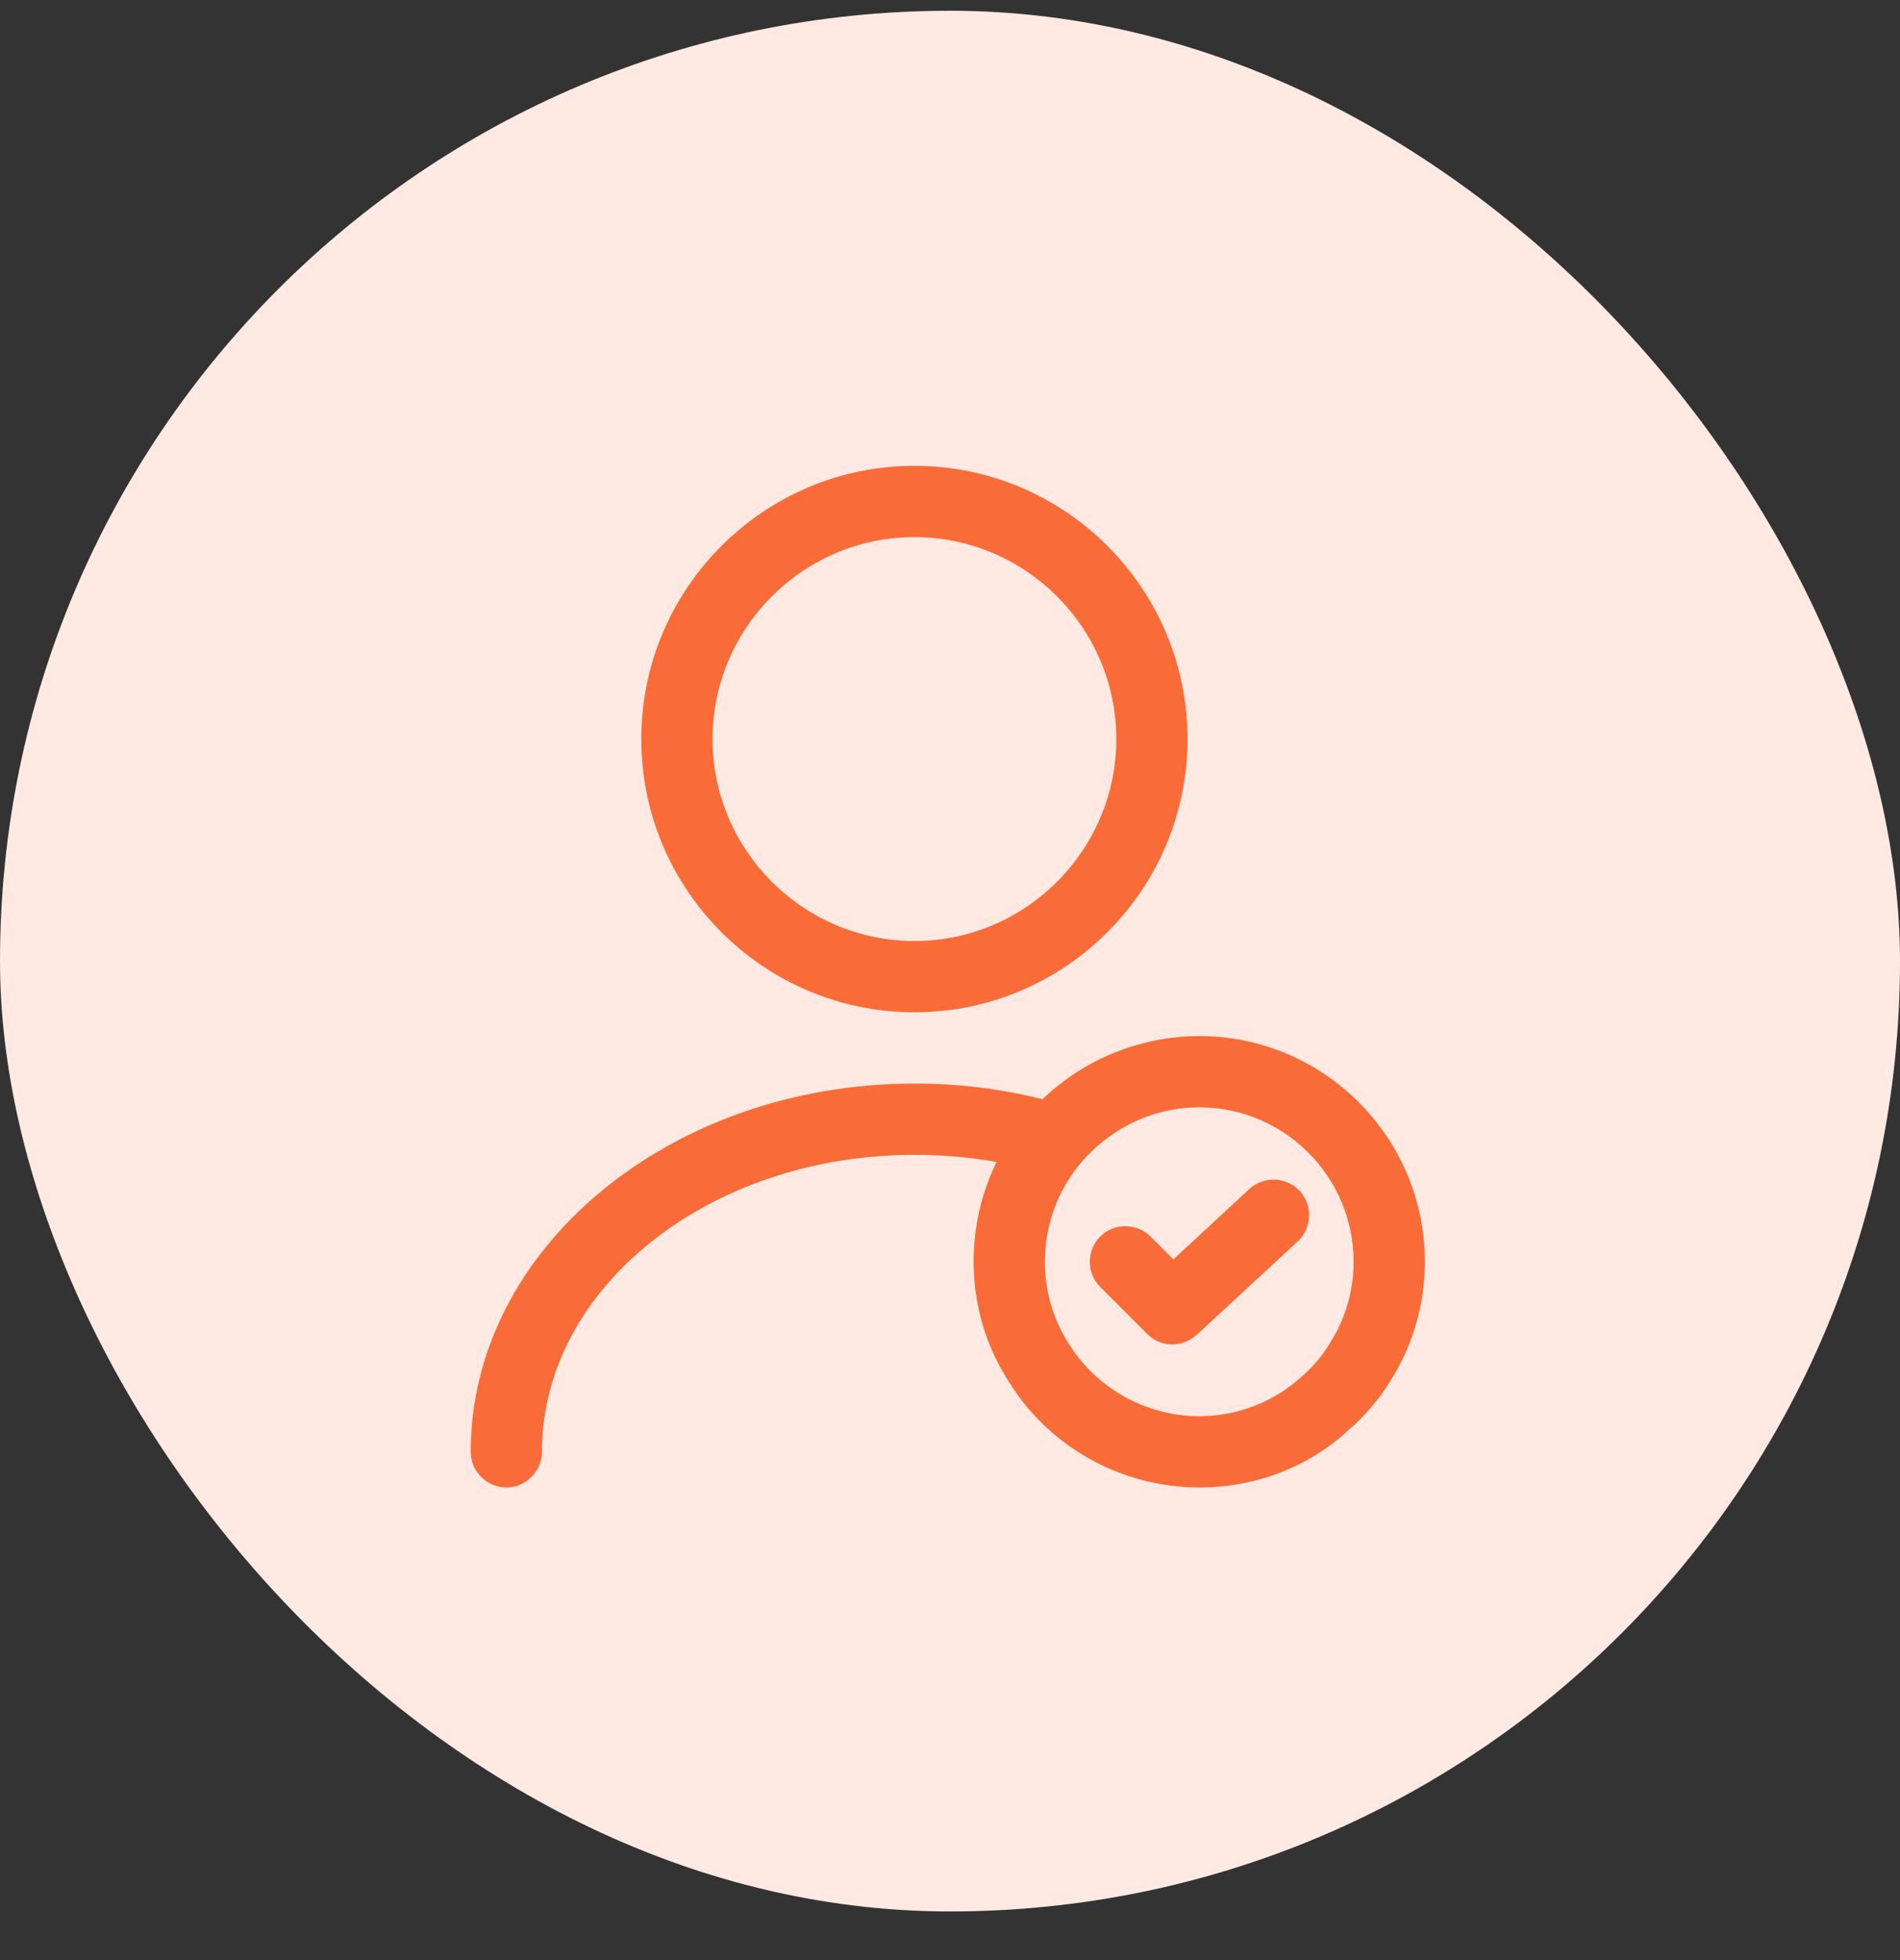
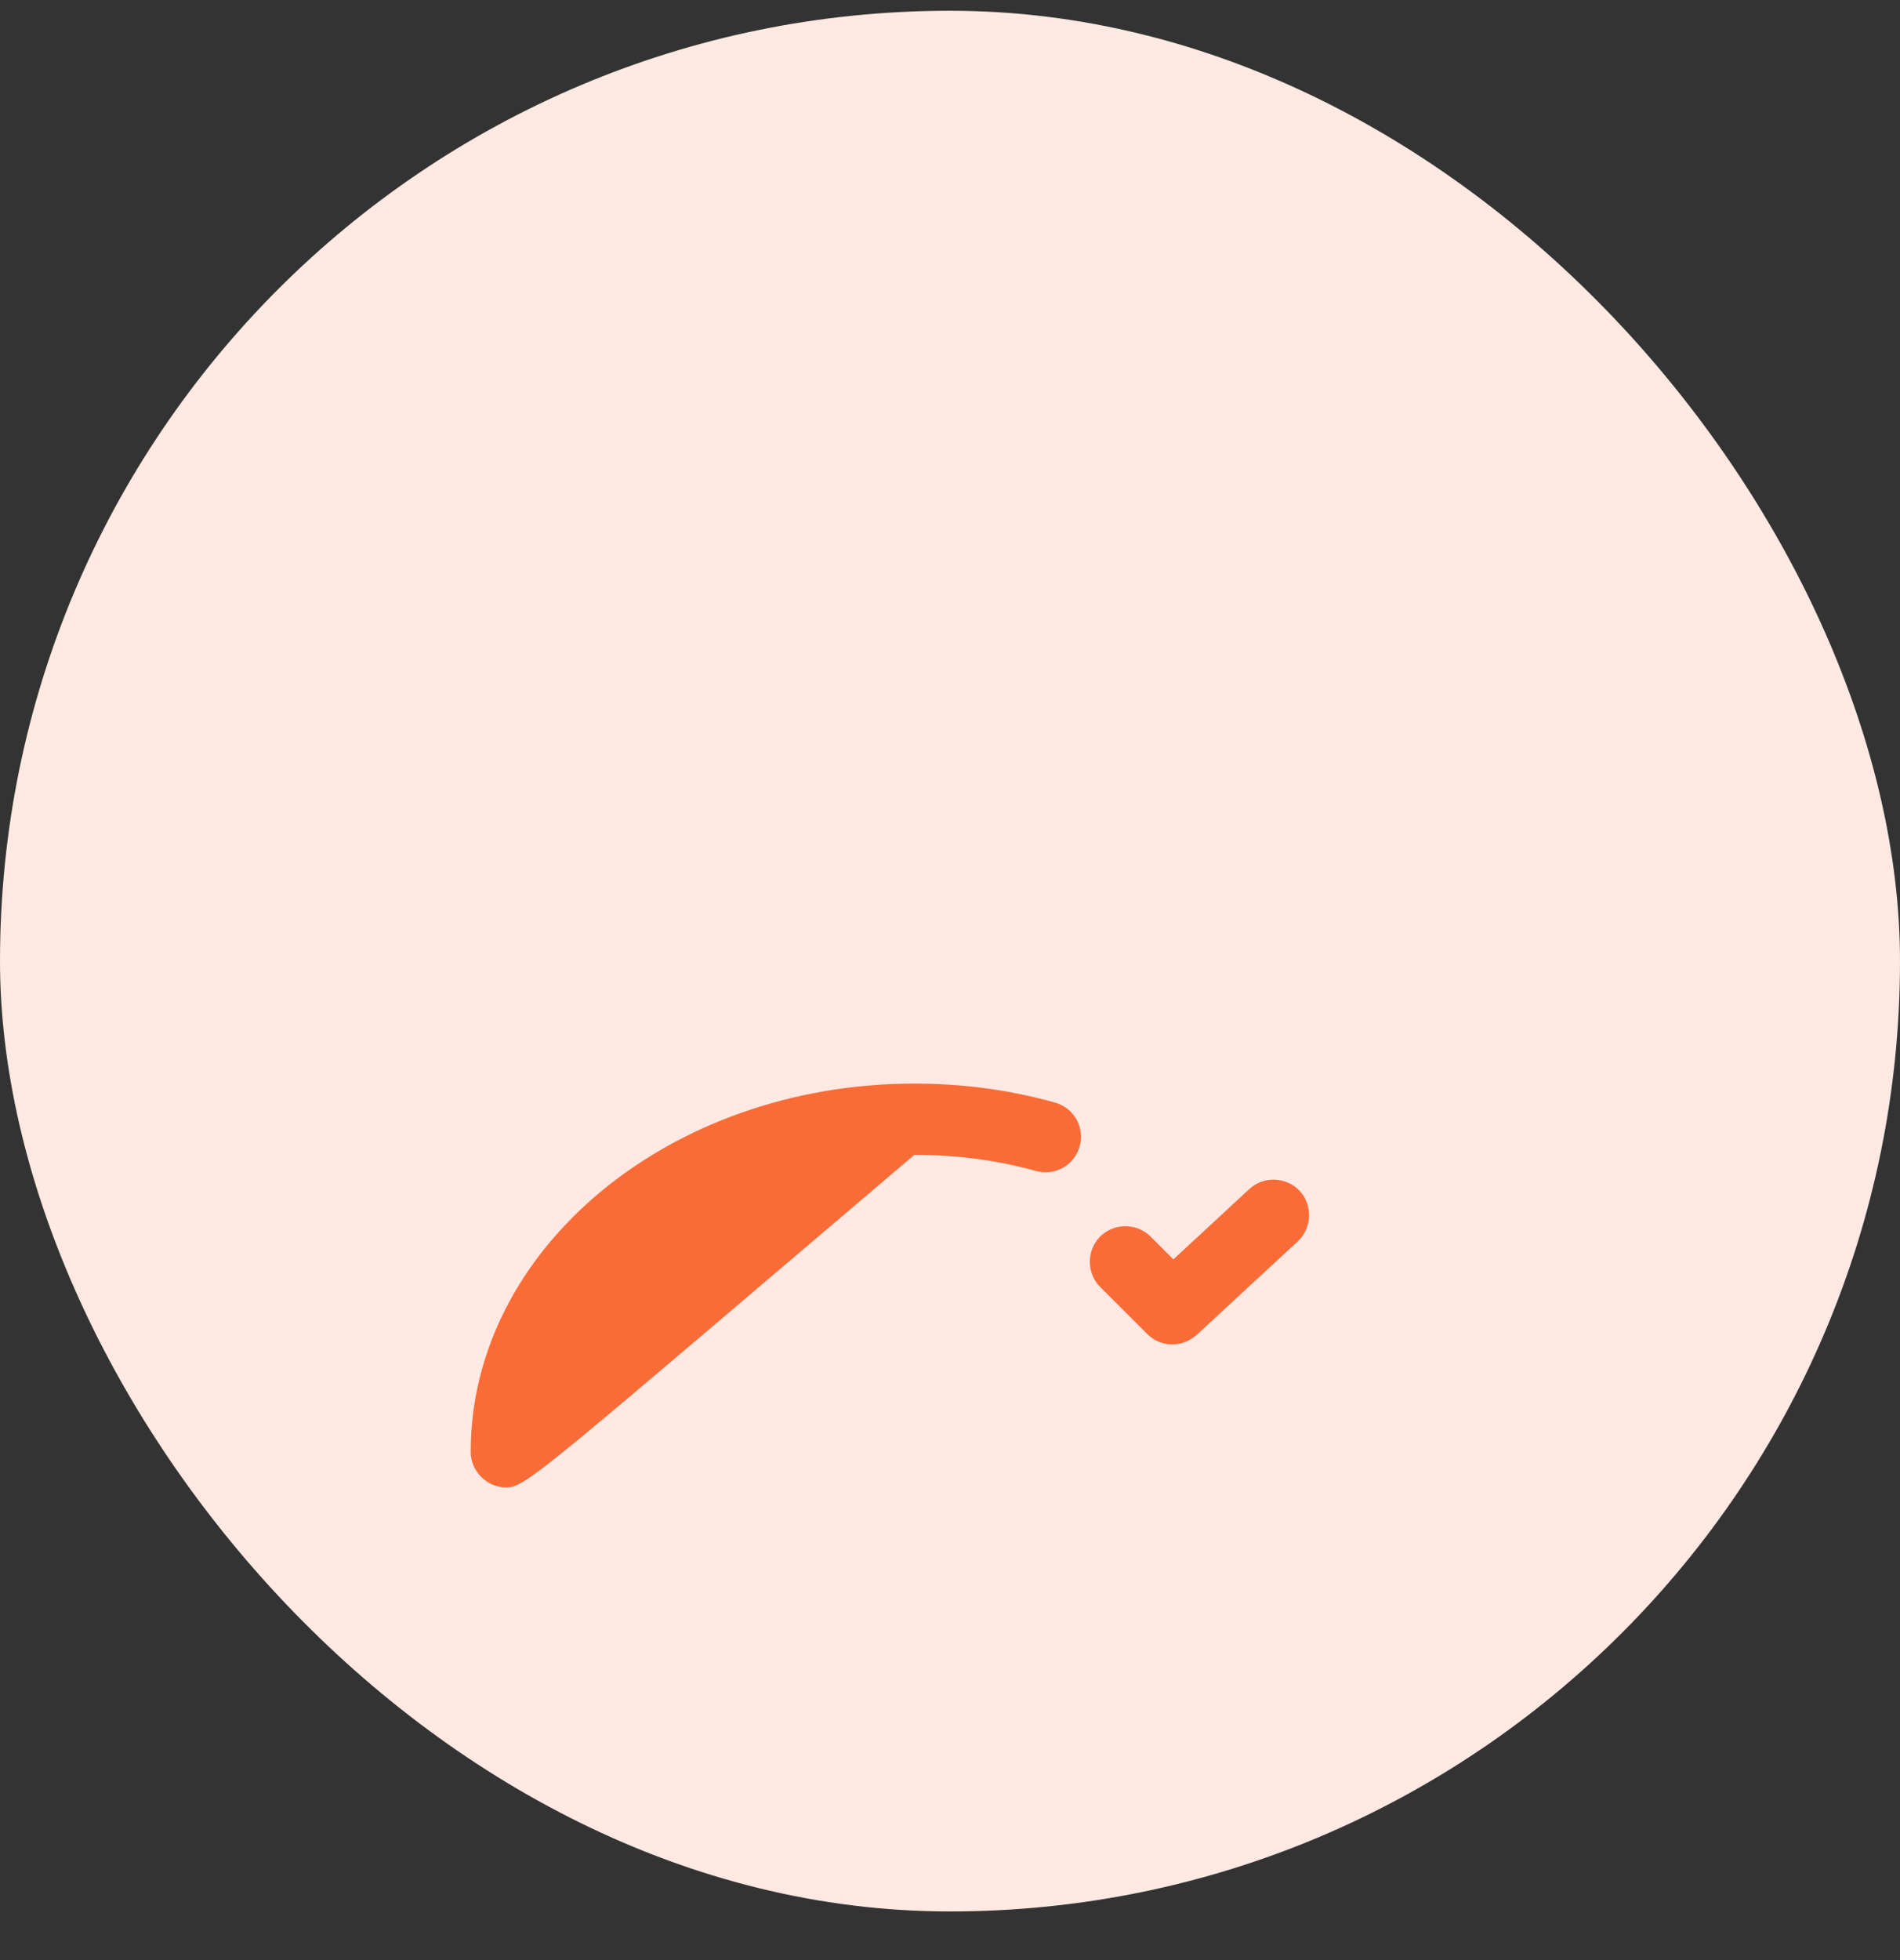
<svg xmlns="http://www.w3.org/2000/svg" width="32" height="33" viewBox="0 0 32 33" fill="none">
  <rect x="0" y="0" width="32" height="33" fill="#333333" stroke="none" />
  <rect y="0.181" width="32" height="32" rx="16" fill="#FFE9E2" />
-   <path d="M15.401 17.043C12.865 17.043 10.801 14.979 10.801 12.443C10.801 9.907 12.865 7.843 15.401 7.843C17.937 7.843 20.001 9.907 20.001 12.443C20.001 14.979 17.937 17.043 15.401 17.043ZM15.401 9.043C13.529 9.043 12.001 10.571 12.001 12.443C12.001 14.315 13.529 15.843 15.401 15.843C17.273 15.843 18.801 14.315 18.801 12.443C18.801 10.571 17.273 9.043 15.401 9.043Z" fill="#FA6C37" />
-   <path d="M8.528 25.043C8.2 25.043 7.928 24.771 7.928 24.443C7.928 21.027 11.28 18.243 15.4 18.243C16.208 18.243 17 18.347 17.768 18.563C18.088 18.651 18.272 18.979 18.184 19.299C18.096 19.619 17.768 19.803 17.448 19.715C16.792 19.531 16.104 19.443 15.4 19.443C11.944 19.443 9.128 21.683 9.128 24.443C9.128 24.771 8.856 25.043 8.528 25.043Z" fill="#FA6C37" />
-   <path d="M20.198 25.043C18.87 25.043 17.622 24.339 16.95 23.195C16.59 22.619 16.398 21.939 16.398 21.243C16.398 20.075 16.918 18.995 17.822 18.275C18.494 17.739 19.342 17.443 20.198 17.443C22.294 17.443 23.998 19.147 23.998 21.243C23.998 21.939 23.806 22.619 23.446 23.203C23.246 23.539 22.99 23.843 22.686 24.099C22.022 24.707 21.134 25.043 20.198 25.043ZM20.198 18.643C19.606 18.643 19.046 18.843 18.574 19.219C17.958 19.707 17.598 20.451 17.598 21.243C17.598 21.715 17.726 22.179 17.974 22.579C18.438 23.363 19.294 23.843 20.198 23.843C20.83 23.843 21.438 23.611 21.902 23.195C22.11 23.019 22.286 22.811 22.414 22.587C22.67 22.179 22.798 21.715 22.798 21.243C22.798 19.811 21.63 18.643 20.198 18.643Z" fill="#FA6C37" />
+   <path d="M8.528 25.043C8.2 25.043 7.928 24.771 7.928 24.443C7.928 21.027 11.28 18.243 15.4 18.243C16.208 18.243 17 18.347 17.768 18.563C18.088 18.651 18.272 18.979 18.184 19.299C18.096 19.619 17.768 19.803 17.448 19.715C16.792 19.531 16.104 19.443 15.4 19.443C9.128 24.771 8.856 25.043 8.528 25.043Z" fill="#FA6C37" />
  <path d="M19.745 22.635C19.593 22.635 19.442 22.579 19.322 22.459L18.529 21.667C18.297 21.435 18.297 21.051 18.529 20.819C18.762 20.587 19.145 20.587 19.378 20.819L19.762 21.203L21.041 20.019C21.282 19.795 21.666 19.811 21.89 20.051C22.113 20.291 22.098 20.675 21.858 20.899L20.154 22.475C20.034 22.579 19.89 22.635 19.745 22.635Z" fill="#FA6C37" />
</svg>